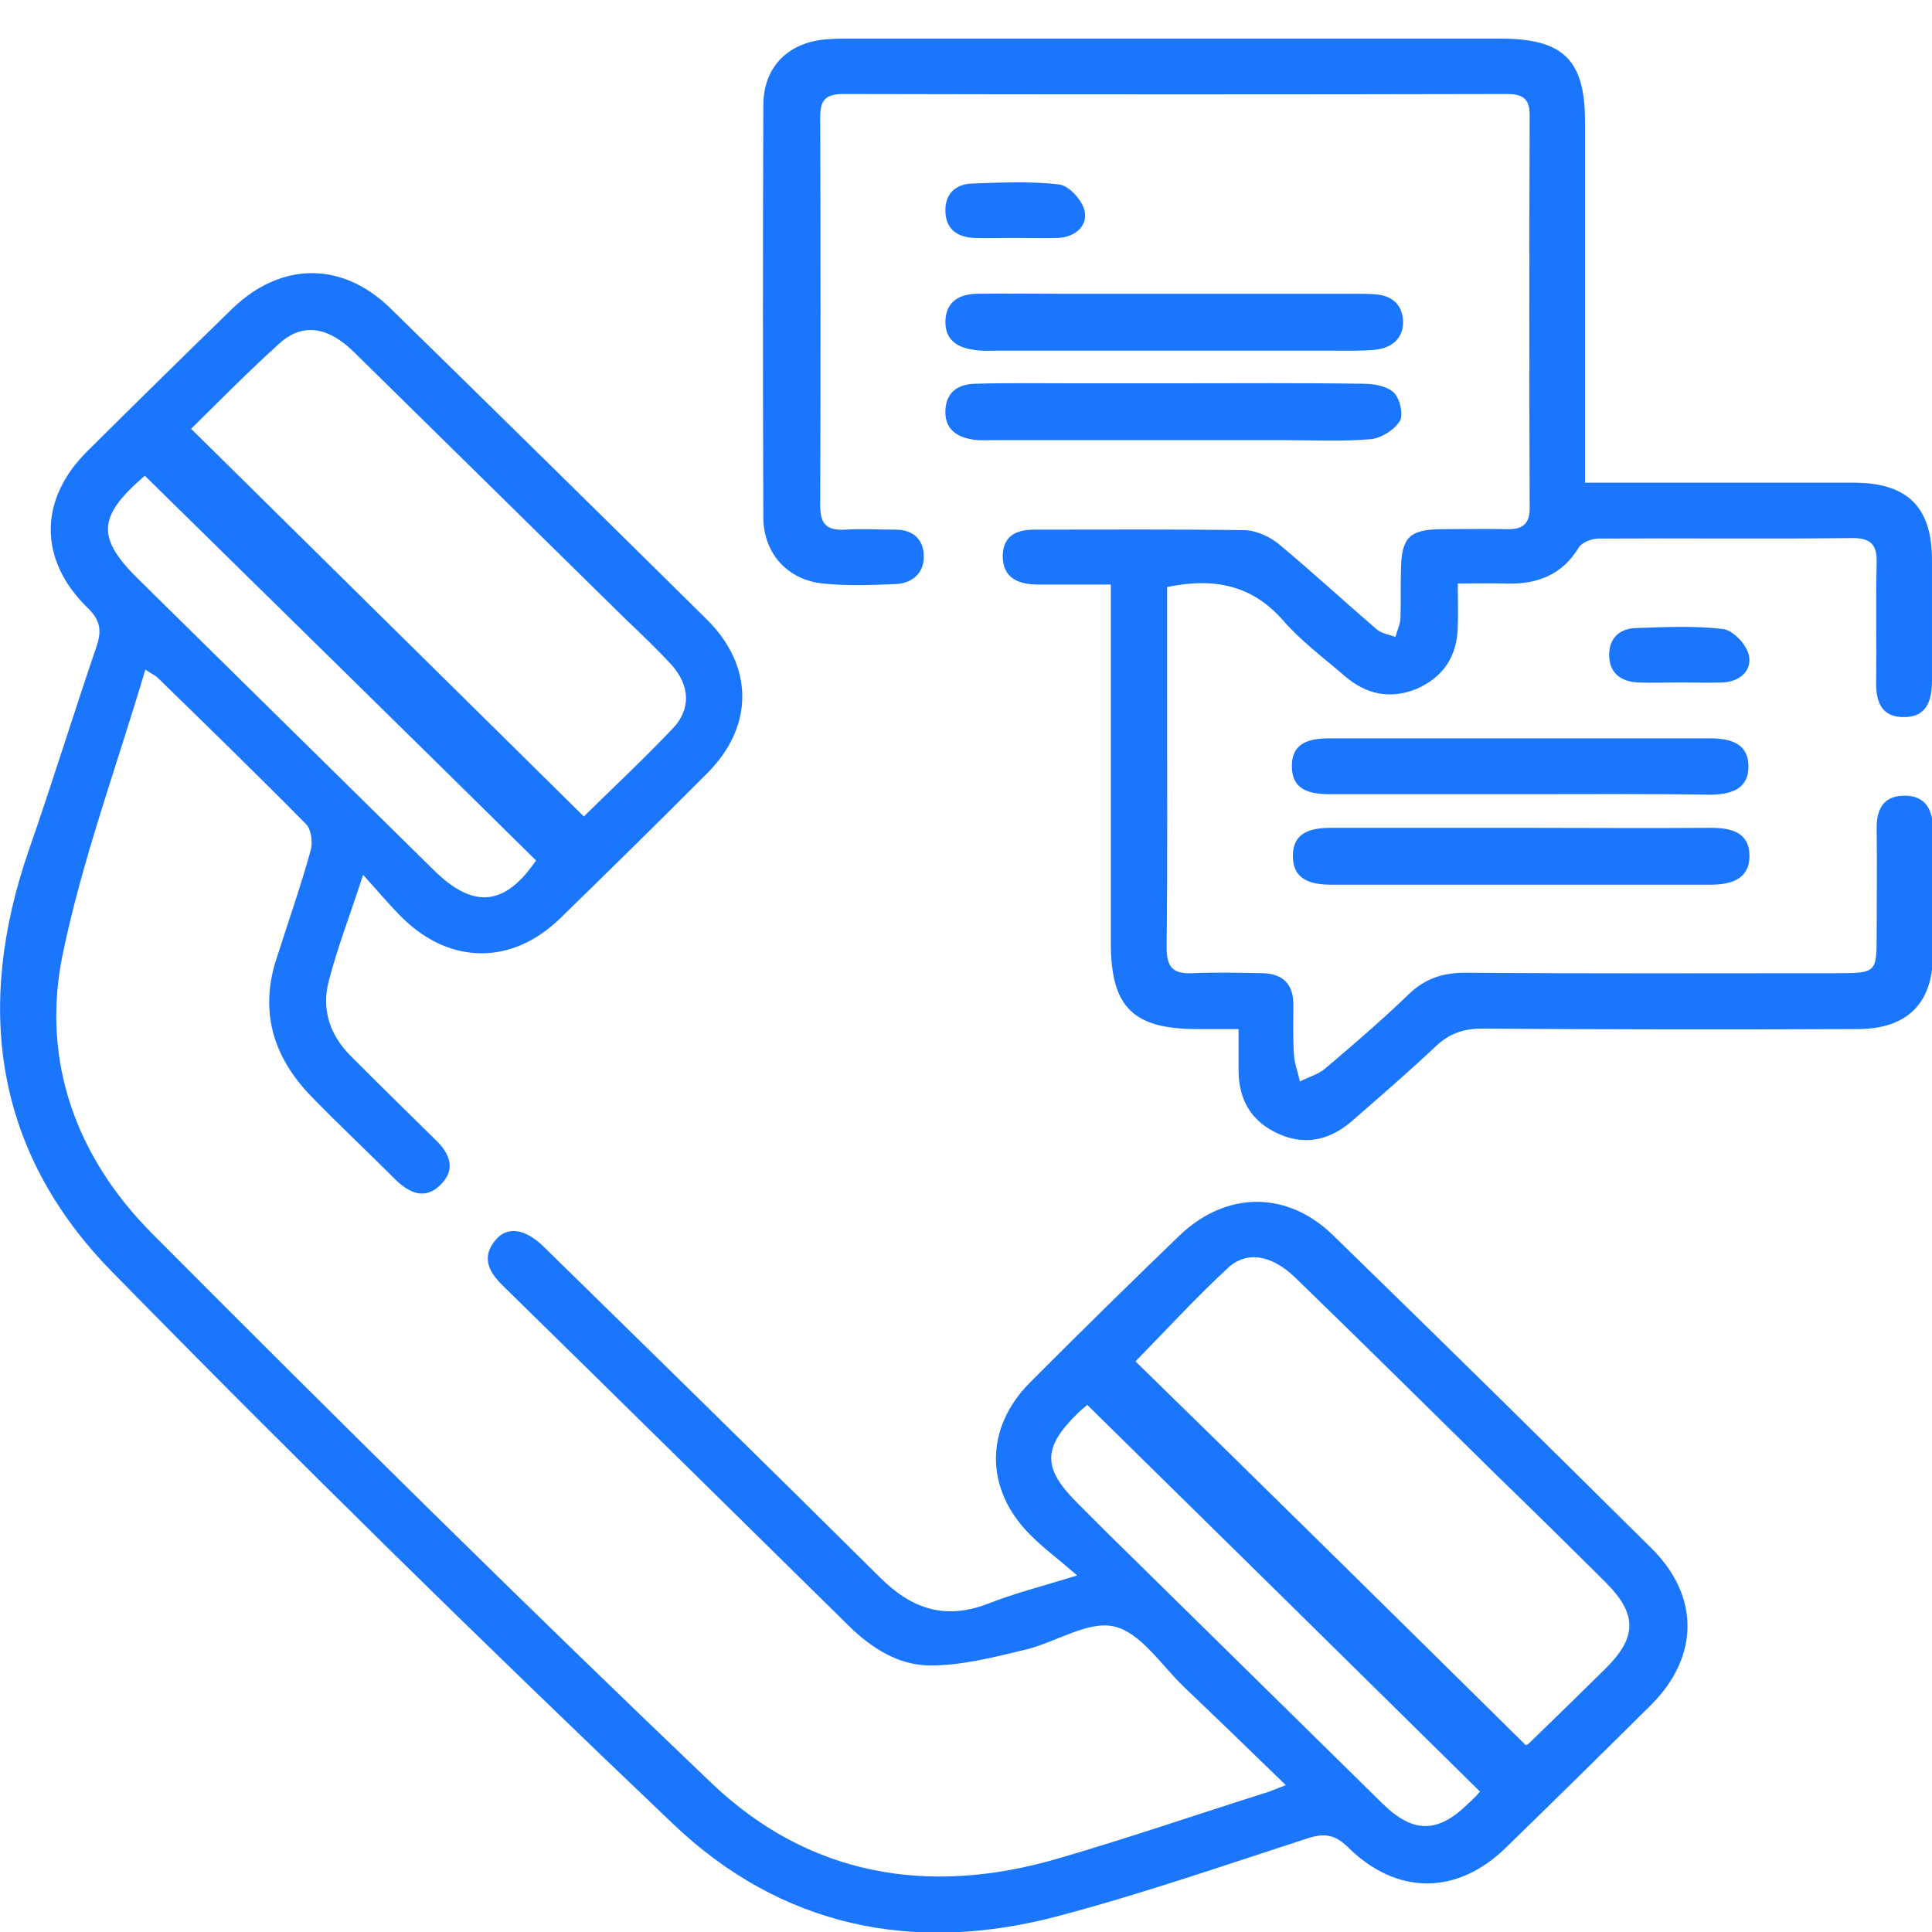
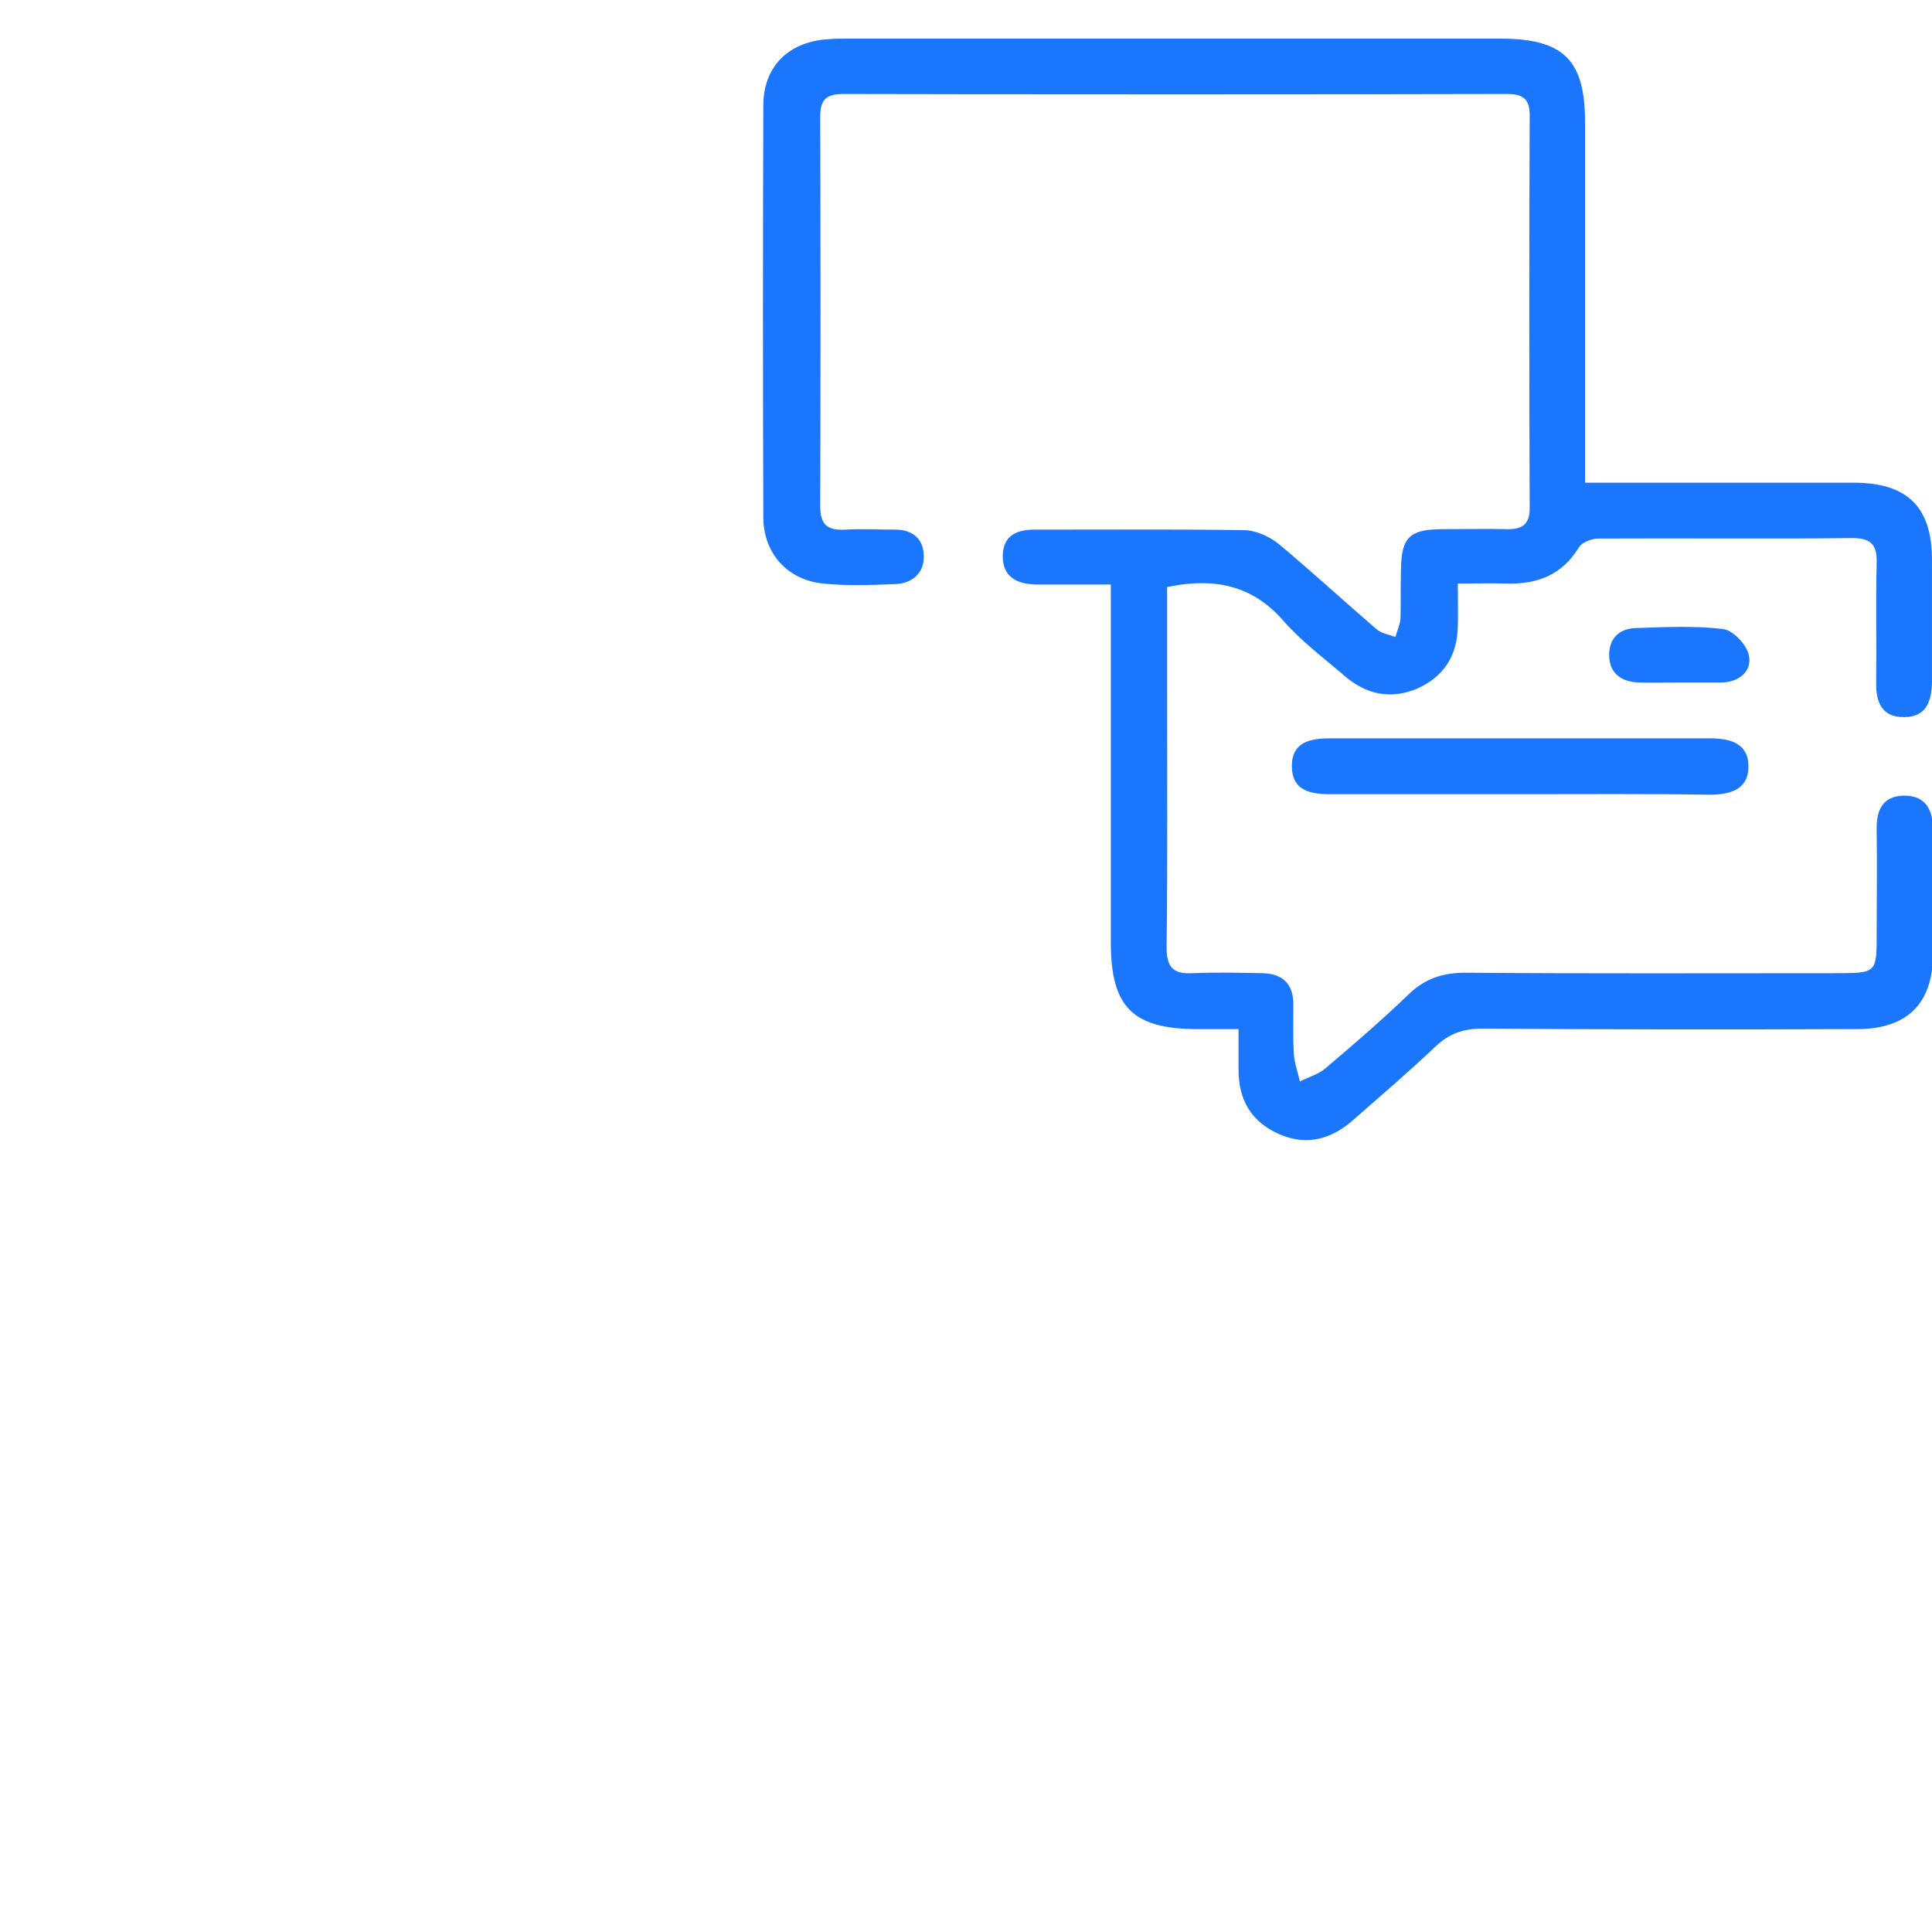
<svg xmlns="http://www.w3.org/2000/svg" width="50" height="50" viewBox="0 0 50 50" fill="none">
  <g clip-path="url(#clip0_11679_6190)">
-     <path d="M9.397 22.64C9.058 23.689 8.733 24.521 8.512 25.378C8.316 26.108 8.525 26.773 9.071 27.323C9.8 28.053 10.542 28.782 11.271 29.499C11.648 29.857 11.804 30.267 11.401 30.663C10.984 31.073 10.581 30.868 10.216 30.51C9.488 29.78 8.733 29.077 8.017 28.334C7.054 27.323 6.716 26.146 7.158 24.802C7.457 23.868 7.783 22.934 8.043 22C8.095 21.795 8.056 21.475 7.926 21.334C6.664 20.055 5.362 18.788 4.074 17.534C4.022 17.483 3.931 17.444 3.761 17.329C3.02 19.837 2.122 22.256 1.614 24.738C1.068 27.451 1.965 29.934 3.918 31.905C8.694 36.704 13.509 41.464 18.415 46.148C20.927 48.541 24.011 49.078 27.356 48.106C29.165 47.581 30.948 46.967 32.731 46.404C32.874 46.365 33.004 46.301 33.277 46.199C32.353 45.303 31.494 44.471 30.636 43.653C30.05 43.089 29.516 42.245 28.826 42.091C28.137 41.938 27.291 42.526 26.484 42.706C25.69 42.898 24.883 43.102 24.076 43.102C23.256 43.102 22.554 42.654 21.968 42.078C18.975 39.135 15.995 36.192 13.001 33.261C12.637 32.903 12.455 32.519 12.832 32.084C13.132 31.726 13.6 31.802 14.069 32.263C16.971 35.104 19.873 37.945 22.762 40.812C23.582 41.631 24.441 41.938 25.573 41.503C26.25 41.234 26.965 41.055 27.877 40.773C27.395 40.351 26.991 40.056 26.653 39.711C25.482 38.534 25.482 36.96 26.653 35.782C27.928 34.503 29.217 33.236 30.518 31.982C31.729 30.817 33.316 30.804 34.514 31.982C37.273 34.669 40.019 37.369 42.752 40.082C43.988 41.311 43.975 42.872 42.739 44.113C41.489 45.355 40.227 46.596 38.965 47.824C37.702 49.053 36.14 49.053 34.878 47.799C34.553 47.479 34.279 47.44 33.863 47.568C31.729 48.26 29.594 49.002 27.421 49.578C23.66 50.589 20.211 49.872 17.413 47.197C12.494 42.514 7.64 37.753 2.889 32.903C-0.156 29.793 -0.65 26.044 0.742 22.013C1.354 20.259 1.9 18.481 2.499 16.727C2.642 16.305 2.59 16.036 2.252 15.716C1.002 14.488 1.002 12.94 2.239 11.698C3.488 10.457 4.75 9.216 6.013 7.987C7.275 6.771 8.85 6.759 10.099 7.974C12.832 10.649 15.565 13.336 18.285 16.024C19.508 17.227 19.521 18.788 18.311 20.003C17.049 21.27 15.773 22.524 14.498 23.766C13.249 24.982 11.648 24.969 10.412 23.753C10.099 23.446 9.813 23.1 9.397 22.64ZM39.485 45.163C39.498 45.163 39.537 45.15 39.563 45.124C40.227 44.484 40.891 43.832 41.541 43.192C42.374 42.373 42.374 41.771 41.554 40.952C40.63 40.031 39.693 39.11 38.756 38.201C37.012 36.486 35.269 34.758 33.512 33.056C32.926 32.493 32.275 32.353 31.781 32.813C30.935 33.594 30.154 34.451 29.386 35.232C32.757 38.521 36.114 41.835 39.485 45.163ZM4.946 11.097C8.368 14.475 11.726 17.79 15.11 21.13C15.851 20.4 16.658 19.645 17.4 18.865C17.895 18.353 17.856 17.738 17.374 17.201C16.997 16.791 16.593 16.407 16.19 16.024C13.847 13.72 11.505 11.417 9.162 9.113C8.486 8.448 7.822 8.345 7.223 8.896C6.429 9.612 5.661 10.393 4.946 11.097ZM38.301 46.365C34.917 43.026 31.533 39.698 28.137 36.358C28.085 36.409 27.981 36.486 27.89 36.576C26.979 37.471 26.979 37.996 27.877 38.892C28.15 39.161 28.423 39.442 28.696 39.711C31.052 42.027 33.42 44.356 35.776 46.673C36.57 47.453 37.208 47.453 38.001 46.673C38.145 46.545 38.262 46.417 38.301 46.365ZM3.748 12.312C2.512 13.375 2.486 13.925 3.618 15.025C6.156 17.521 8.694 20.029 11.232 22.524C12.26 23.535 13.066 23.446 13.873 22.269C10.516 18.954 7.145 15.652 3.748 12.312Z" fill="#1B76FE" />
    <path d="M30.205 15.192C30.205 16.088 30.205 16.983 30.205 17.866C30.205 20.08 30.218 22.307 30.192 24.521C30.192 25.02 30.348 25.212 30.856 25.186C31.468 25.161 32.066 25.174 32.678 25.186C33.198 25.199 33.472 25.468 33.472 25.993C33.472 26.415 33.459 26.85 33.485 27.272C33.498 27.515 33.589 27.746 33.641 27.989C33.862 27.874 34.109 27.81 34.292 27.656C35.033 27.029 35.762 26.402 36.465 25.724C36.881 25.327 37.337 25.174 37.922 25.174C41.111 25.199 44.299 25.186 47.488 25.186C48.568 25.186 48.568 25.186 48.568 24.163C48.568 23.267 48.581 22.371 48.568 21.475C48.555 20.989 48.711 20.605 49.258 20.592C49.843 20.579 50.026 20.963 50.026 21.488C50.026 22.55 50.026 23.625 50.026 24.687C50.026 25.967 49.362 26.633 48.06 26.633C44.833 26.645 41.593 26.645 38.365 26.62C37.87 26.62 37.506 26.748 37.155 27.08C36.465 27.733 35.749 28.347 35.033 28.974C34.474 29.474 33.836 29.665 33.12 29.358C32.379 29.038 32.053 28.462 32.053 27.682C32.053 27.362 32.053 27.042 32.053 26.633C31.676 26.633 31.337 26.633 30.999 26.633C29.32 26.633 28.748 26.07 28.748 24.393C28.748 21.578 28.748 18.762 28.748 15.947C28.748 15.691 28.748 15.448 28.748 15.128C28.071 15.128 27.472 15.128 26.874 15.128C26.353 15.128 25.95 14.962 25.95 14.386C25.963 13.823 26.353 13.695 26.848 13.707C28.631 13.707 30.4 13.695 32.183 13.72C32.496 13.72 32.86 13.887 33.094 14.079C33.953 14.795 34.773 15.55 35.619 16.28C35.749 16.395 35.944 16.421 36.114 16.485C36.153 16.331 36.231 16.177 36.244 16.011C36.257 15.589 36.244 15.154 36.257 14.731C36.27 13.912 36.478 13.707 37.285 13.695C37.87 13.695 38.456 13.682 39.042 13.695C39.419 13.695 39.588 13.541 39.588 13.157C39.575 9.766 39.575 6.375 39.588 2.984C39.588 2.561 39.419 2.433 39.003 2.433C33.276 2.446 27.55 2.446 21.824 2.433C21.369 2.433 21.226 2.587 21.226 3.035C21.238 6.388 21.238 9.728 21.226 13.08C21.226 13.567 21.395 13.733 21.876 13.707C22.306 13.682 22.748 13.707 23.178 13.707C23.62 13.707 23.893 13.951 23.906 14.36C23.932 14.808 23.633 15.09 23.191 15.115C22.566 15.141 21.928 15.166 21.303 15.102C20.393 15.013 19.768 14.335 19.755 13.413C19.742 9.856 19.742 6.285 19.755 2.728C19.755 1.704 20.432 1.064 21.46 1.013C21.616 1 21.759 1 21.915 1C27.55 1 33.185 1 38.834 1C40.46 1 41.02 1.55 41.02 3.15C41.02 6.004 41.02 8.87 41.02 11.724C41.02 11.954 41.02 12.185 41.02 12.492C41.54 12.492 41.983 12.492 42.438 12.492C44.286 12.492 46.121 12.492 47.969 12.492C49.362 12.492 49.999 13.119 49.999 14.488C49.999 15.537 49.999 16.574 49.999 17.623C49.999 18.135 49.856 18.558 49.284 18.558C48.698 18.57 48.542 18.161 48.555 17.649C48.568 16.625 48.542 15.601 48.568 14.578C48.581 14.13 48.451 13.925 47.943 13.925C45.757 13.951 43.558 13.925 41.371 13.938C41.189 13.938 40.929 14.04 40.851 14.181C40.421 14.885 39.77 15.128 38.977 15.102C38.586 15.09 38.209 15.102 37.727 15.102C37.727 15.512 37.74 15.87 37.727 16.216C37.714 16.971 37.363 17.521 36.66 17.828C35.97 18.11 35.346 17.969 34.786 17.483C34.252 17.022 33.667 16.587 33.211 16.062C32.418 15.154 31.442 14.936 30.205 15.192Z" fill="#1B76FE" />
-     <path d="M30.427 9.92C32.053 9.92 33.68 9.907 35.307 9.932C35.567 9.932 35.906 9.996 36.075 10.163C36.231 10.316 36.322 10.726 36.231 10.892C36.088 11.123 35.749 11.34 35.476 11.366C34.747 11.43 34.005 11.391 33.264 11.391C30.752 11.391 28.227 11.391 25.716 11.391C25.546 11.391 25.364 11.404 25.195 11.379C24.765 11.315 24.453 11.11 24.466 10.636C24.479 10.163 24.779 9.945 25.221 9.932C26.067 9.907 26.913 9.92 27.759 9.92C28.657 9.92 29.542 9.92 30.427 9.92Z" fill="#1B76FE" />
-     <path d="M39.393 21.424C41.02 21.424 42.647 21.437 44.274 21.424C44.807 21.424 45.276 21.54 45.276 22.154C45.276 22.755 44.794 22.896 44.274 22.896C41.007 22.896 37.728 22.896 34.461 22.896C33.941 22.896 33.459 22.781 33.459 22.154C33.459 21.527 33.941 21.424 34.461 21.424C36.101 21.424 37.741 21.424 39.393 21.424Z" fill="#1B76FE" />
-     <path d="M30.44 7.603C31.976 7.603 33.524 7.603 35.06 7.603C35.229 7.603 35.411 7.603 35.581 7.616C36.01 7.642 36.283 7.872 36.309 8.282C36.336 8.729 36.049 8.998 35.607 9.049C35.242 9.088 34.865 9.075 34.501 9.075C31.611 9.075 28.735 9.075 25.846 9.075C25.651 9.075 25.456 9.088 25.261 9.062C24.805 9.011 24.454 8.819 24.467 8.307C24.48 7.808 24.831 7.603 25.3 7.603C26.041 7.591 26.77 7.603 27.512 7.603C28.488 7.603 29.464 7.603 30.44 7.603Z" fill="#1B76FE" />
    <path d="M39.316 20.554C37.689 20.554 36.062 20.554 34.435 20.554C33.915 20.554 33.433 20.464 33.433 19.825C33.433 19.198 33.915 19.108 34.435 19.108C37.702 19.108 40.981 19.108 44.248 19.108C44.781 19.108 45.25 19.236 45.25 19.837C45.25 20.439 44.768 20.567 44.235 20.567C42.621 20.541 40.968 20.554 39.316 20.554Z" fill="#1B76FE" />
-     <path d="M43.493 17.662C43.129 17.662 42.764 17.675 42.387 17.662C41.931 17.636 41.645 17.406 41.645 16.945C41.645 16.51 41.918 16.267 42.335 16.254C43.09 16.229 43.857 16.19 44.599 16.28C44.859 16.318 45.211 16.689 45.263 16.971C45.341 17.355 45.029 17.636 44.599 17.662C44.222 17.675 43.857 17.662 43.493 17.662Z" fill="#1B76FE" />
-     <path d="M26.236 6.157C25.885 6.157 25.547 6.17 25.195 6.157C24.74 6.132 24.466 5.902 24.466 5.441C24.466 5.006 24.74 4.763 25.156 4.75C25.911 4.724 26.679 4.686 27.421 4.775C27.681 4.814 28.019 5.198 28.071 5.466C28.149 5.838 27.837 6.132 27.395 6.157C27.017 6.17 26.627 6.157 26.236 6.157Z" fill="#1B76FE" />
+     <path d="M43.493 17.662C43.129 17.662 42.764 17.675 42.387 17.662C41.931 17.636 41.645 17.406 41.645 16.945C41.645 16.51 41.918 16.267 42.335 16.254C43.09 16.229 43.857 16.19 44.599 16.28C44.859 16.318 45.211 16.689 45.263 16.971C45.341 17.355 45.029 17.636 44.599 17.662Z" fill="#1B76FE" />
  </g>
  <defs>
    <clipPath id="clip0_11679_6190">
      <rect width="50" height="49" fill="white" transform="translate(0 1)" />
    </clipPath>
  </defs>
</svg>